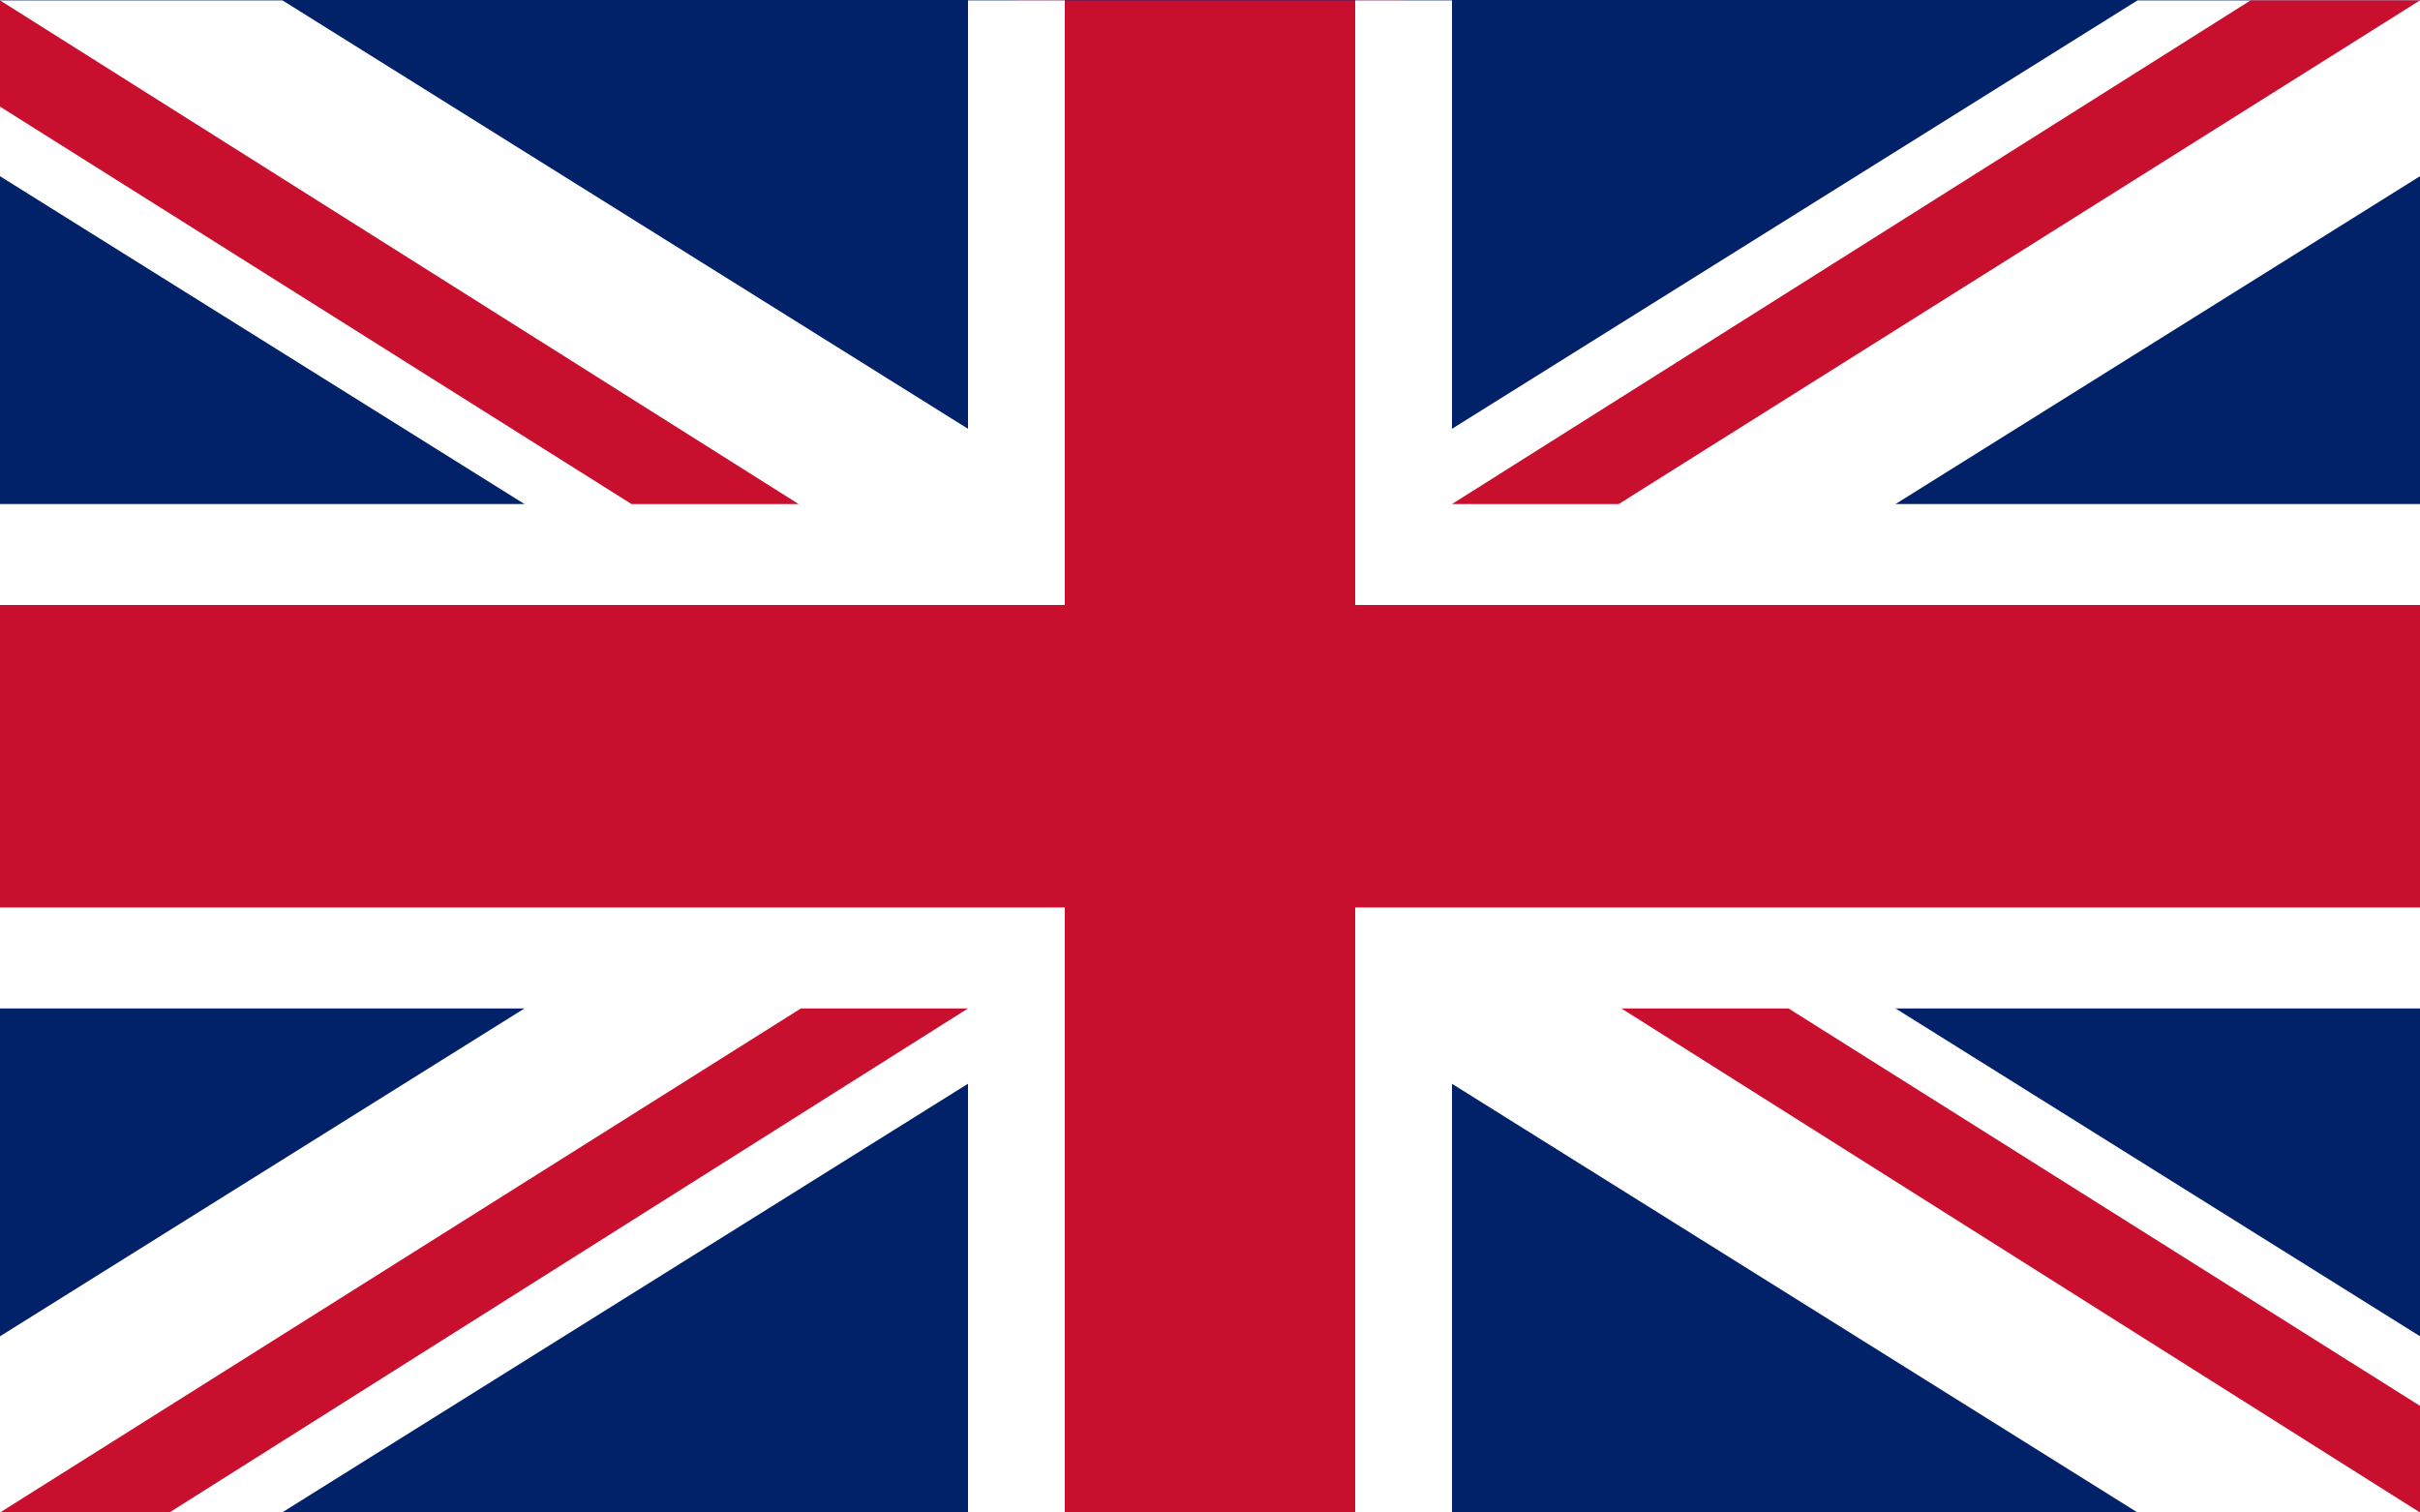
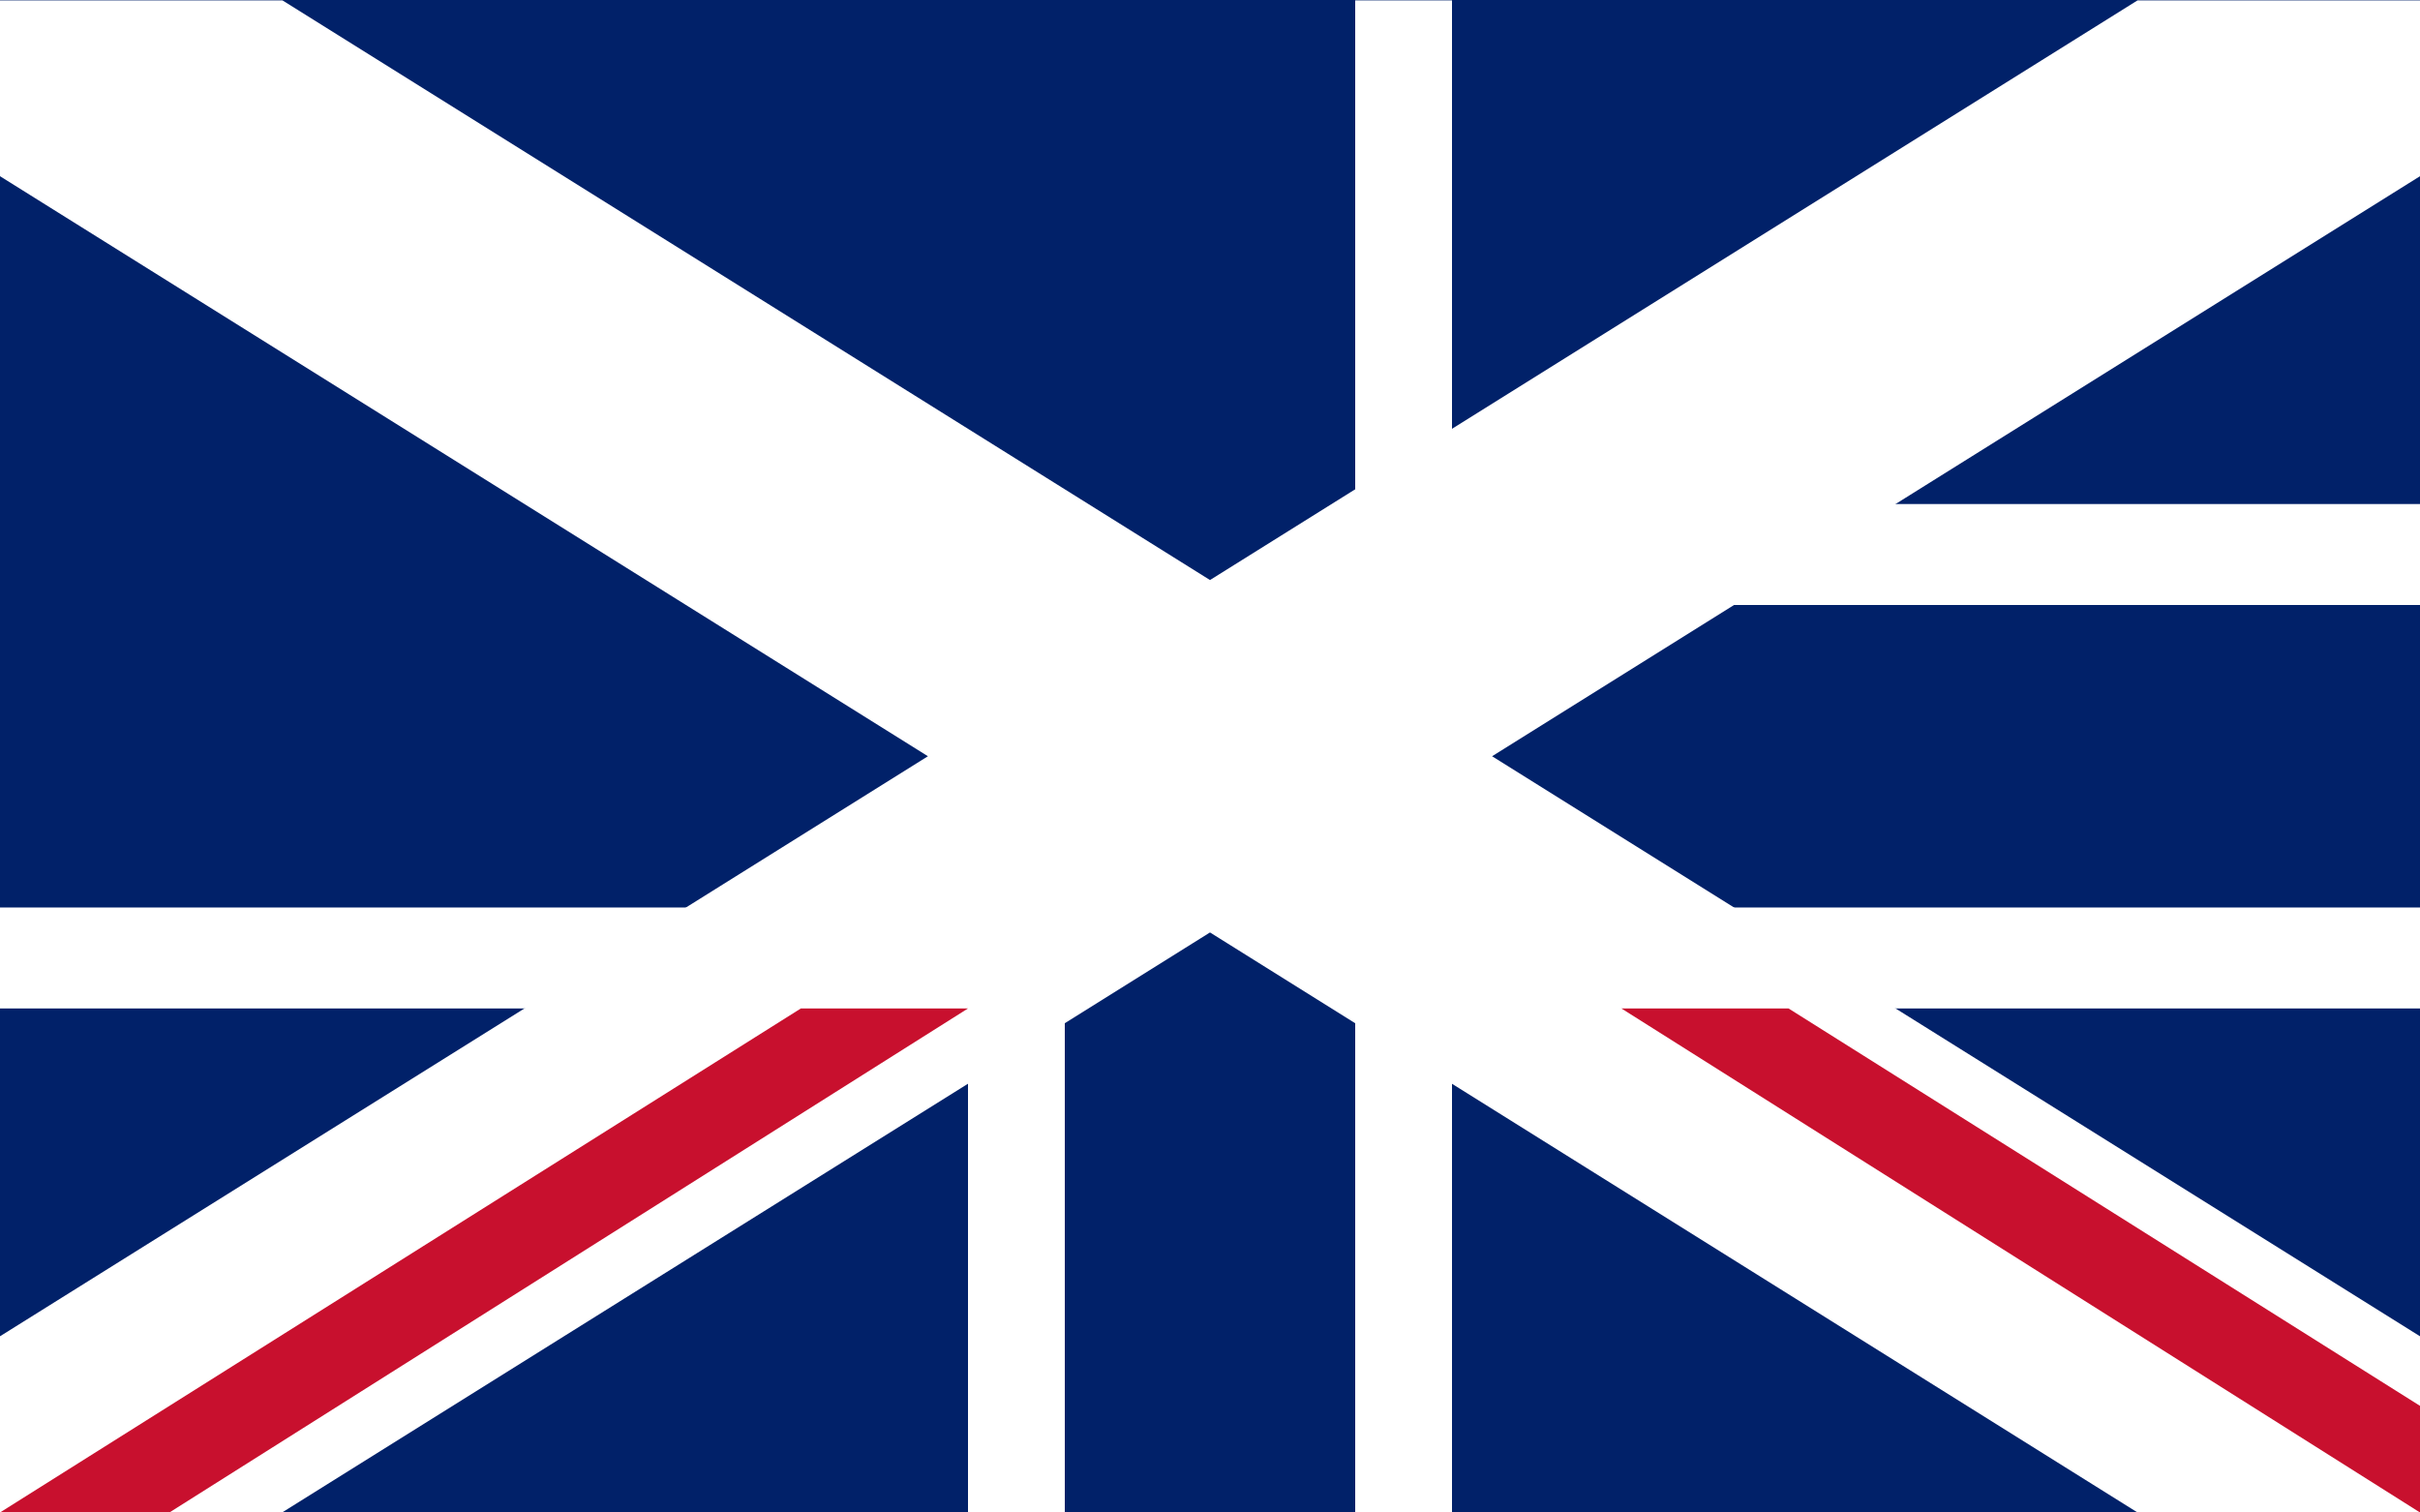
<svg xmlns="http://www.w3.org/2000/svg" version="1.1" id="Layer_1" x="0px" y="0px" viewBox="0 0 640 400" style="enable-background:new 0 0 640 400;" xml:space="preserve">
  <style type="text/css">
	.st0{fill:#012169;}
	.st1{fill:#FFFFFF;}
	.st2{fill:#C8102E;}
</style>
  <path class="st0" d="M0,0v400h640V0H0z" />
  <polygon class="st1" points="640,400 640,353.4 394.6,200 640,46.6 640,0.1 565.3,0.1 320,153.4 74.7,0.1 0,0.1 0,46.6 245.4,200   0,353.4 0,400 74.6,400 320,246.6 565.3,400 " />
-   <polygon class="st2" points="371.2,146.7 371.2,0.1 268.8,0.1 268.8,146.7 0,146.7 0,253.3 268.8,253.3 268.8,400 371.2,400   371.2,253.3 640,253.3 640,146.7 " />
-   <polygon class="st1" points="0,160 281.6,160 281.6,0.1 256,0.1 256,133.3 0,133.3 " />
  <polygon class="st1" points="640,133.3 384,133.3 384,0.1 358.4,0.1 358.4,160 640,160 " />
  <polygon class="st1" points="358.4,240 358.4,400 281.6,400 281.6,240 0,240 0,266.7 256,266.7 256,400 384,400 384,266.7   640,266.7 640,240 " />
-   <polygon class="st2" points="595.2,0.1 384,133.3 428.1,133.3 640,0.1 " />
-   <polygon class="st2" points="0,0.1 211.2,133.3 167,133.3 0,28.2 " />
  <polygon class="st2" points="44.8,400 256,266.7 211.8,266.7 0,400 " />
  <polygon class="st2" points="640,400 428.8,266.7 473,266.7 640,371.8 " />
</svg>